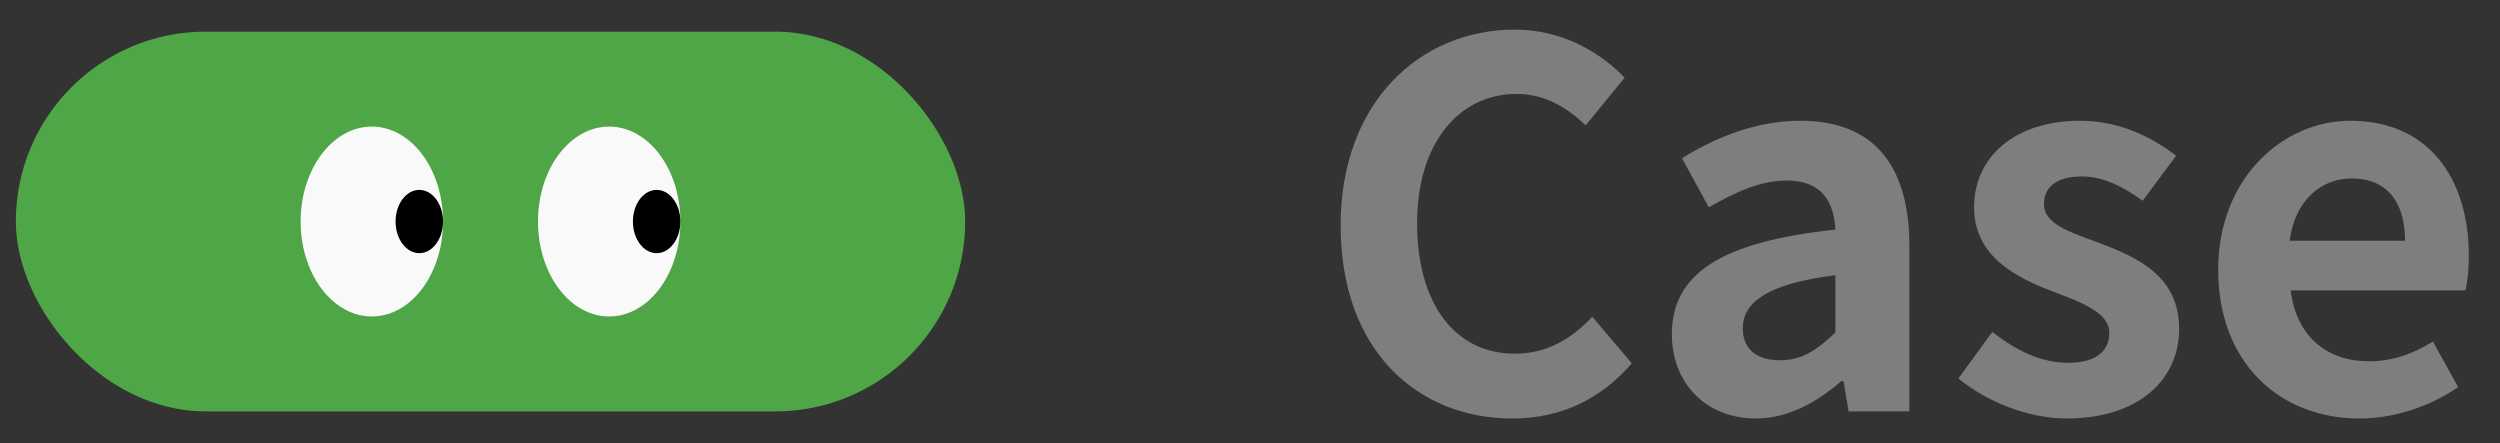
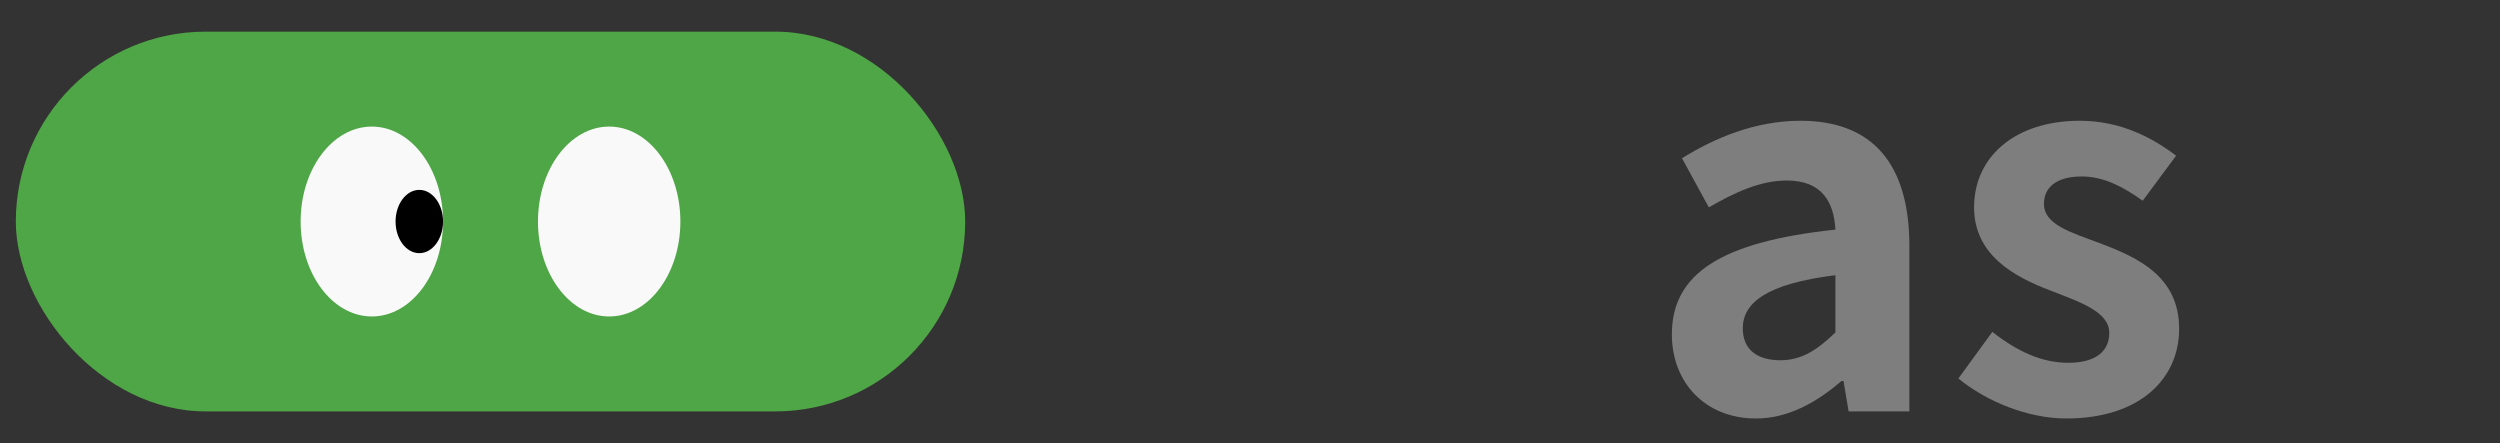
<svg xmlns="http://www.w3.org/2000/svg" width="79" height="14" viewBox="0 0 79 14" fill="none">
  <rect x="0" y="0" width="79" height="14" fill="#333333" stroke="none" />
  <rect x="0.5" y="1" width="30" height="12" rx="6" fill="#4FA646" />
  <path d="M11.75 10C12.993 10 14 8.657 14 7C14 5.343 12.993 4 11.75 4C10.507 4 9.5 5.343 9.5 7C9.5 8.657 10.507 10 11.75 10Z" fill="#F9F9F9" />
  <path d="M13.25 8C13.664 8 14 7.552 14 7C14 6.448 13.664 6 13.25 6C12.836 6 12.5 6.448 12.5 7C12.5 7.552 12.836 8 13.25 8Z" fill="black" />
  <path d="M19.25 10C20.493 10 21.5 8.657 21.5 7C21.5 5.343 20.493 4 19.25 4C18.007 4 17 5.343 17 7C17 8.657 18.007 10 19.25 10Z" fill="#F9F9F9" />
-   <path d="M20.75 8C21.164 8 21.5 7.552 21.5 7C21.5 6.448 21.164 6 20.75 6C20.336 6 20 6.448 20 7C20 7.552 20.336 8 20.75 8Z" fill="black" />
-   <path d="M74.559 13.224C72.047 13.224 70.095 11.48 70.095 8.52C70.095 5.624 72.143 3.816 74.271 3.816C76.735 3.816 78.015 5.624 78.015 8.088C78.015 8.536 77.967 8.968 77.903 9.176H72.383C72.575 10.648 73.535 11.416 74.863 11.416C75.599 11.416 76.239 11.192 76.879 10.792L77.679 12.232C76.799 12.84 75.663 13.224 74.559 13.224ZM72.351 7.608H75.999C75.999 6.408 75.455 5.64 74.303 5.64C73.359 5.64 72.527 6.312 72.351 7.608Z" fill="#7E7E7E" />
  <path d="M65.293 13.224C64.093 13.224 62.781 12.696 61.885 11.96L62.957 10.488C63.757 11.112 64.525 11.464 65.357 11.464C66.253 11.464 66.653 11.08 66.653 10.52C66.653 9.848 65.725 9.544 64.781 9.176C63.645 8.744 62.381 8.056 62.381 6.552C62.381 4.952 63.677 3.816 65.725 3.816C67.021 3.816 68.029 4.36 68.765 4.92L67.709 6.344C67.069 5.88 66.445 5.576 65.789 5.576C64.973 5.576 64.589 5.928 64.589 6.44C64.589 7.096 65.421 7.336 66.365 7.688C67.549 8.136 68.861 8.728 68.861 10.392C68.861 11.96 67.629 13.224 65.293 13.224Z" fill="#7E7E7E" />
  <path d="M55.487 13.224C53.888 13.224 52.831 12.088 52.831 10.568C52.831 8.648 54.383 7.64 57.999 7.256C57.952 6.376 57.568 5.704 56.464 5.704C55.632 5.704 54.831 6.072 53.999 6.552L53.151 5C54.208 4.344 55.487 3.816 56.895 3.816C59.167 3.816 60.336 5.176 60.336 7.768V13H58.416L58.255 12.04H58.191C57.407 12.712 56.511 13.224 55.487 13.224ZM56.255 11.384C56.928 11.384 57.423 11.064 57.999 10.504V8.696C55.807 8.968 55.072 9.576 55.072 10.376C55.072 11.08 55.568 11.384 56.255 11.384Z" fill="#7E7E7E" />
-   <path d="M47.788 13.224C44.796 13.224 42.364 11.08 42.364 7.128C42.364 3.224 44.876 0.936 47.868 0.936C49.372 0.936 50.572 1.656 51.34 2.456L50.108 3.96C49.5 3.384 48.812 2.968 47.916 2.968C46.124 2.968 44.78 4.504 44.78 7.048C44.78 9.624 45.996 11.176 47.868 11.176C48.892 11.176 49.676 10.696 50.316 10.008L51.564 11.48C50.588 12.616 49.324 13.224 47.788 13.224Z" fill="#7E7E7E" />
</svg>